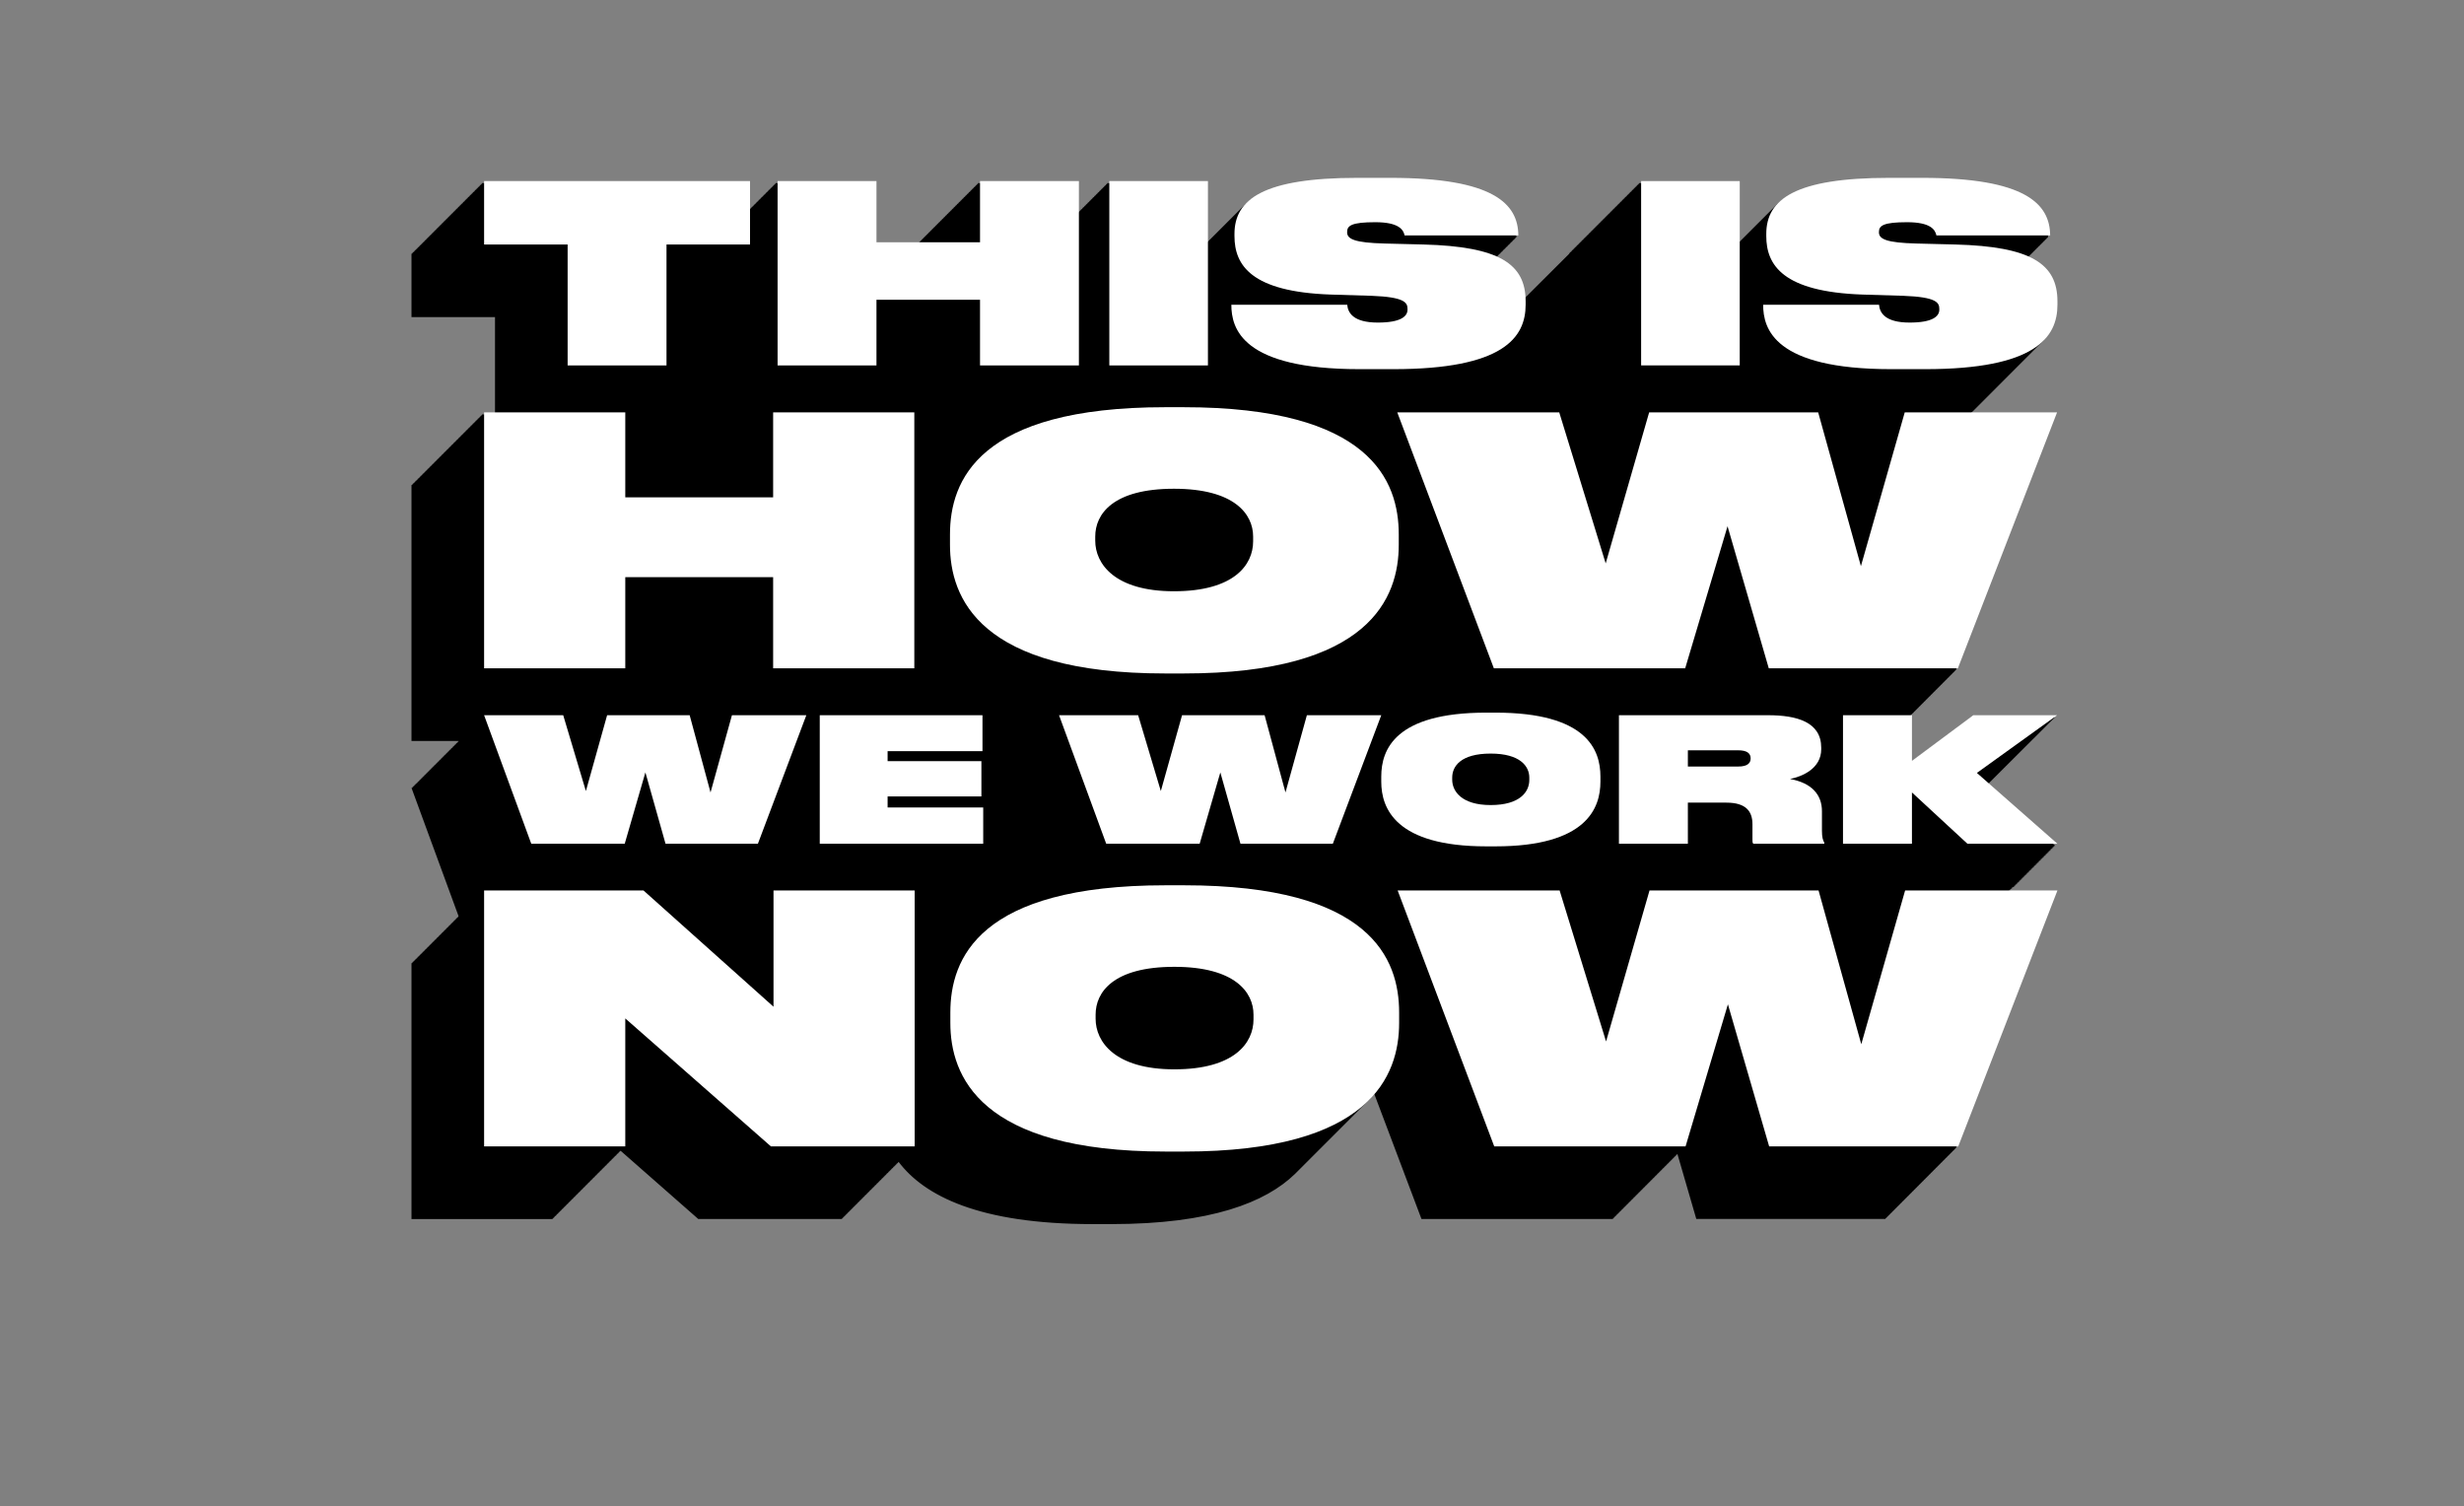
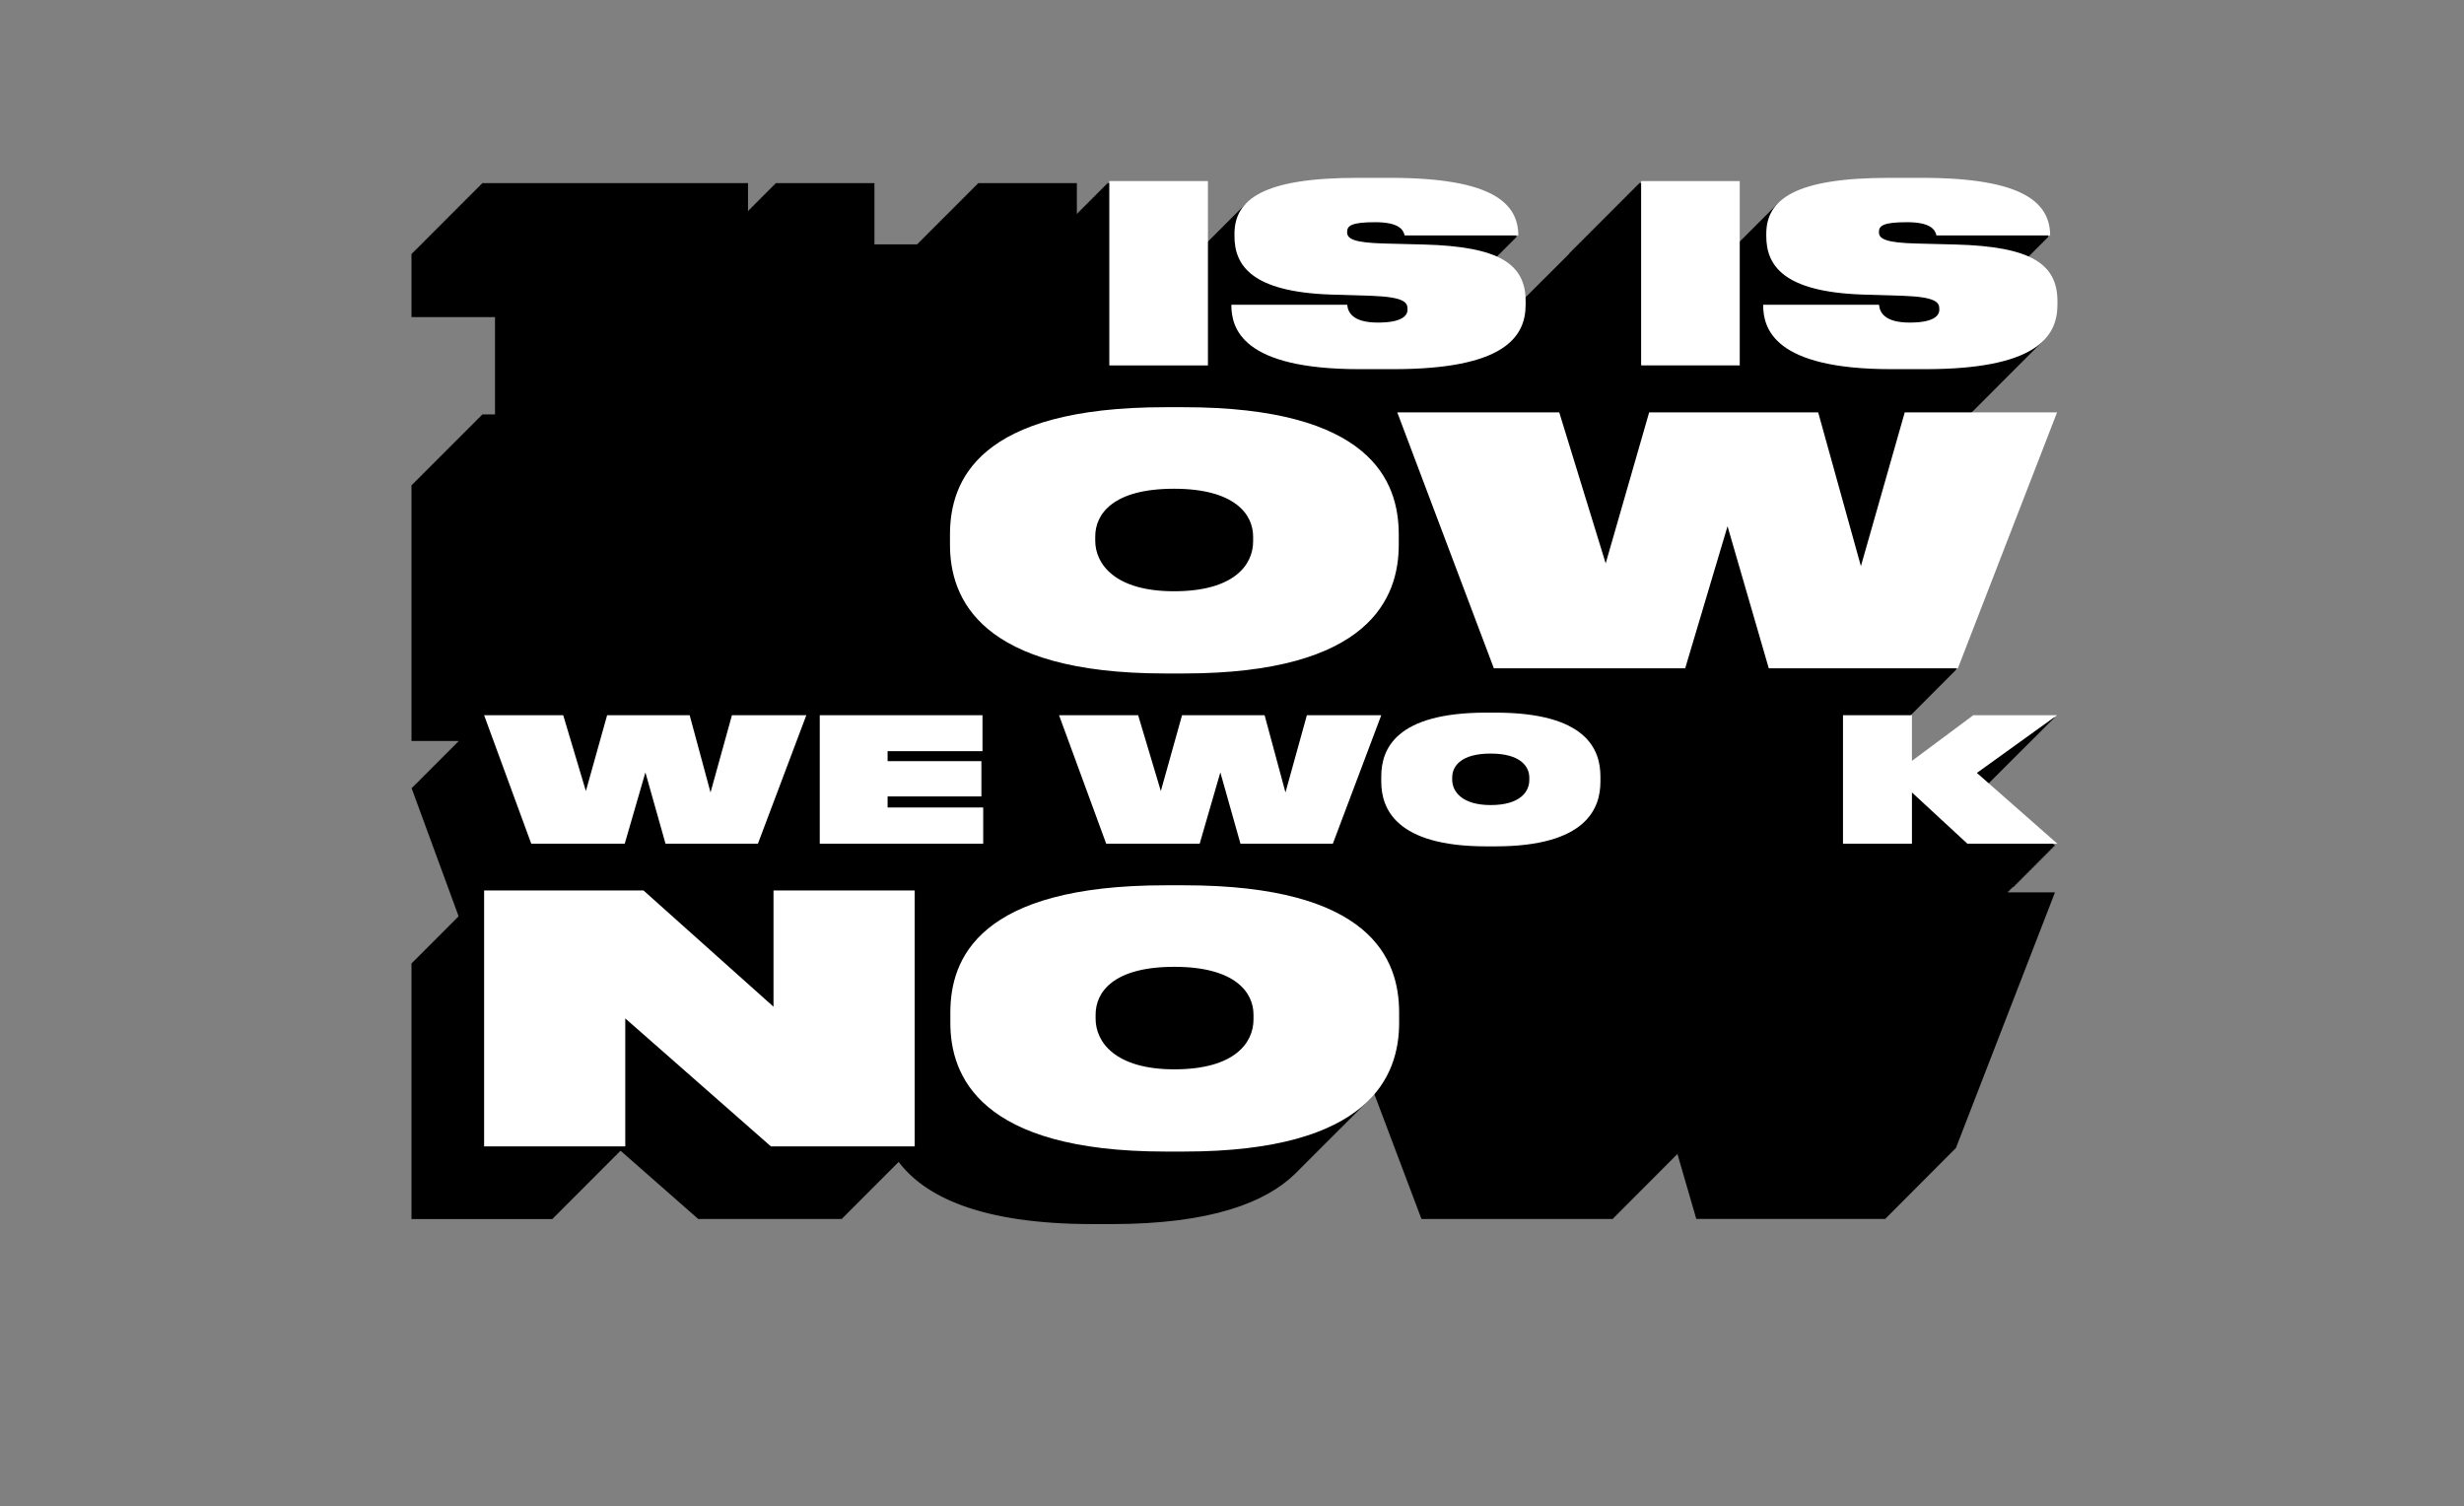
<svg xmlns="http://www.w3.org/2000/svg" version="1.1" id="Layer_1" x="0px" y="0px" viewBox="0 0 1000 611.4" style="enable-background:new 0 0 1000 611.4;">
  <rect x="0" y="0" width="1000" height="611.4" fill="#808080" stroke="none" />
  <style type="text/css">
	.st0{fill:#FFFFFF;}
</style>
  <path d="M800.62,166.958c0.093-0.094,0.194-0.187,0.283-0.282c0.093-0.096,0.196-0.19,0.286-0.287&#10; c0.092-0.095,0.194-0.186,0.282-0.282c0.093-0.095,0.195-0.188,0.283-0.283c0.093-0.095,0.195-0.188,0.284-0.284&#10; c0.092-0.094,0.194-0.187,0.283-0.282c0.094-0.096,0.196-0.19,0.286-0.287c0.092-0.094,0.193-0.186,0.282-0.281&#10; c0.093-0.095,0.194-0.188,0.283-0.284c0.093-0.095,0.194-0.188,0.284-0.283c0.092-0.095,0.194-0.187,0.283-0.282&#10; c0.093-0.096,0.196-0.19,0.286-0.287c0.092-0.094,0.193-0.186,0.282-0.281c0.092-0.095,0.194-0.188,0.283-0.284&#10; c0.092-0.095,0.194-0.188,0.284-0.284c0.092-0.095,0.194-0.187,0.282-0.283c0.093-0.096,0.196-0.19,0.287-0.287&#10; c0.092-0.095,0.193-0.186,0.282-0.281c0.092-0.095,0.194-0.188,0.283-0.284c0.092-0.095,0.194-0.188,0.284-0.284&#10; c0.092-0.095,0.193-0.187,0.282-0.282c0.094-0.096,0.196-0.19,0.287-0.287c0.092-0.095,0.193-0.187,0.282-0.282&#10; c0.092-0.095,0.194-0.188,0.283-0.284c0.092-0.095,0.194-0.188,0.283-0.284c0.093-0.095,0.195-0.188,0.283-0.283&#10; c0.093-0.094,0.194-0.187,0.283-0.282c0.093-0.096,0.196-0.19,0.286-0.287c0.091-0.094,0.193-0.186,0.282-0.281&#10; c0.093-0.095,0.195-0.188,0.284-0.284c0.092-0.095,0.195-0.188,0.283-0.284c0.092-0.095,0.194-0.187,0.283-0.282&#10; c0.094-0.096,0.195-0.19,0.286-0.287c0.092-0.094,0.193-0.186,0.282-0.281c0.092-0.095,0.193-0.188,0.283-0.284&#10; c0.093-0.095,0.194-0.188,0.283-0.284c0.092-0.095,0.193-0.187,0.283-0.283c0.093-0.096,0.195-0.19,0.286-0.287&#10; c0.092-0.095,0.193-0.186,0.281-0.281c0.092-0.095,0.195-0.188,0.283-0.284c0.093-0.095,0.195-0.188,0.283-0.283&#10; c0.093-0.095,0.194-0.187,0.283-0.283c0.093-0.096,0.196-0.19,0.286-0.287c0.092-0.094,0.194-0.186,0.282-0.282&#10; c0.093-0.095,0.194-0.188,0.283-0.284c0.093-0.095,0.194-0.188,0.284-0.283c0.092-0.095,0.194-0.188,0.283-0.284&#10; c0.092-0.094,0.194-0.187,0.283-0.282c0.093-0.096,0.196-0.19,0.286-0.287c0.092-0.094,0.193-0.186,0.282-0.281&#10; c0.093-0.095,0.194-0.188,0.283-0.284c0.093-0.095,0.194-0.188,0.284-0.283c0.092-0.095,0.194-0.187,0.283-0.282&#10; c0.093-0.096,0.196-0.19,0.286-0.287c0.092-0.094,0.193-0.186,0.282-0.281c0.092-0.095,0.194-0.188,0.284-0.284&#10; c0.092-0.095,0.193-0.188,0.283-0.284c0.092-0.095,0.194-0.187,0.282-0.283c0.093-0.096,0.196-0.19,0.287-0.287&#10; c0.092-0.094,0.193-0.186,0.282-0.281c0.092-0.095,0.194-0.188,0.283-0.284c0.092-0.095,0.194-0.188,0.284-0.284&#10; c0.092-0.095,0.193-0.187,0.282-0.282c0.093-0.096,0.196-0.19,0.287-0.287c0.092-0.095,0.192-0.186,0.281-0.282&#10; c0.093-0.095,0.195-0.188,0.284-0.284c0.092-0.095,0.194-0.188,0.283-0.284c0.093-0.094,0.194-0.187,0.283-0.282&#10; c0.093-0.096,0.196-0.19,0.286-0.287c0.092-0.094,0.193-0.186,0.282-0.282c0.093-0.095,0.194-0.188,0.284-0.283&#10; c0.092-0.095,0.194-0.188,0.283-0.284c0.093-0.095,0.194-0.188,0.283-0.284c0.092-0.095,0.194-0.187,0.283-0.282&#10; c0.093-0.096,0.195-0.19,0.286-0.287c0.092-0.094,0.193-0.186,0.282-0.281c0.093-0.095,0.194-0.188,0.284-0.283&#10; c0.093-0.095,0.194-0.188,0.284-0.284c0.091-0.095,0.193-0.187,0.283-0.283c0.093-0.096,0.195-0.19,0.286-0.287&#10; c0.092-0.095,0.193-0.186,0.281-0.282c0.093-0.095,0.194-0.188,0.283-0.283c0.093-0.095,0.194-0.188,0.284-0.284&#10; c0.092-0.095,0.193-0.187,0.283-0.282c0.094-0.096,0.196-0.19,0.286-0.287c0.092-0.095,0.194-0.186,0.282-0.282&#10; c0.092-0.095,0.195-0.187,0.283-0.283c0.093-0.095,0.195-0.188,0.283-0.284c0.092-0.094,0.194-0.187,0.283-0.282&#10; c0.094-0.096,0.196-0.19,0.286-0.287c0.092-0.094,0.193-0.186,0.282-0.281c0.093-0.095,0.194-0.188,0.283-0.284&#10; c0.093-0.095,0.194-0.187,0.284-0.283c0.092-0.095,0.193-0.188,0.283-0.284c0.092-0.095,0.194-0.187,0.283-0.282&#10; c0.092-0.096,0.196-0.19,0.286-0.287c0.092-0.094,0.193-0.186,0.282-0.281c0.092-0.095,0.194-0.188,0.283-0.284&#10; c0.092-0.095,0.194-0.187,0.284-0.283c4.143-4.268,5.473-9.295,5.473-14.384v-1.409c0-8.515-3.392-14.466-11.766-18.195&#10; c0-0.002,0-0.005,0-0.007h0.299c-0.001-0.095-0.014-0.188-0.016-0.283h0.3c-0.001-0.095-0.014-0.188-0.016-0.283h0.299&#10; c-0.001-0.096-0.014-0.188-0.016-0.284h0.3c-0.001-0.095-0.014-0.188-0.016-0.283h0.3c-0.001-0.096-0.014-0.188-0.016-0.284h0.299&#10; c0-0.096-0.014-0.188-0.016-0.284h0.3c0-0.095-0.014-0.188-0.015-0.283h0.299c0-0.096-0.014-0.188-0.016-0.283h0.3&#10; c0-0.096-0.014-0.189-0.016-0.284h0.3c0-0.096-0.014-0.188-0.016-0.283h0.3c0-0.096-0.014-0.188-0.016-0.284h0.3&#10; c0-0.096-0.014-0.188-0.016-0.284h0.299c0-0.096-0.014-0.188-0.016-0.283h0.3c0-0.096-0.014-0.189-0.016-0.284h0.299&#10; c0-0.096-0.014-0.188-0.016-0.283h0.3c-0.001-0.096-0.014-0.188-0.016-0.284h0.3c-0.001-0.096-0.014-0.188-0.016-0.284h0.3&#10; c-0.001-0.095-0.015-0.188-0.016-0.283h0.3c-0.001-0.096-0.014-0.188-0.016-0.284h0.3c-0.001-0.096-0.014-0.188-0.016-0.284h0.3&#10; c-0.001-0.095-0.015-0.188-0.017-0.284h0.301c-0.001-0.096-0.015-0.188-0.017-0.284h0.3c-0.001-0.095-0.014-0.188-0.016-0.283h0.3&#10; c-0.001-0.095-0.015-0.188-0.017-0.283h0.3c-0.001-0.096-0.015-0.188-0.017-0.284h0.301c-0.001-0.096-0.015-0.188-0.017-0.284h0.3&#10; c-0.001-0.095-0.015-0.188-0.017-0.284h0.301c-0.001-0.096-0.015-0.188-0.017-0.283h0.301c-0.001-0.096-0.015-0.188-0.017-0.284h0.3&#10; c-0.001-0.096-0.015-0.188-0.017-0.283h0.301c-0.082-12.802-9.991-23.375-51.952-23.375H765.84c-24.106,0-37.657,3.487-44.365,9.622&#10; c-0.104,0.091-0.182,0.191-0.283,0.283c-0.104,0.092-0.183,0.192-0.284,0.284c-0.104,0.091-0.182,0.191-0.283,0.283&#10; c-0.104,0.091-0.183,0.192-0.284,0.285c-0.104,0.09-0.182,0.191-0.283,0.283c-0.103,0.091-0.182,0.191-0.282,0.283&#10; c-0.104,0.091-0.183,0.192-0.285,0.284c-0.103,0.091-0.182,0.191-0.283,0.283c-0.104,0.091-0.182,0.191-0.284,0.284&#10; c-0.104,0.091-0.182,0.192-0.284,0.284c-0.103,0.09-0.182,0.191-0.282,0.282c-0.103,0.091-0.183,0.192-0.283,0.284&#10; c-0.104,0.091-0.183,0.191-0.283,0.284c-0.105,0.091-0.183,0.191-0.284,0.283c-0.104,0.091-0.183,0.192-0.284,0.284&#10; c-0.103,0.091-0.182,0.191-0.283,0.282c-0.104,0.091-0.183,0.192-0.284,0.284c-0.104,0.091-0.183,0.192-0.283,0.284&#10; c-0.104,0.091-0.183,0.192-0.284,0.284c-0.104,0.092-0.183,0.192-0.284,0.284c-0.104,0.091-0.182,0.191-0.283,0.283&#10; c-0.103,0.091-0.182,0.191-0.283,0.283c-0.105,0.092-0.183,0.192-0.284,0.285c-0.104,0.091-0.183,0.191-0.284,0.284&#10; c-0.104,0.091-0.183,0.192-0.284,0.284c-0.103,0.09-0.182,0.191-0.283,0.283c-0.104,0.091-0.183,0.191-0.283,0.283&#10; c-0.104,0.091-0.183,0.192-0.284,0.285c-0.104,0.091-0.182,0.191-0.284,0.284c-0.103,0.091-0.182,0.191-0.283,0.283&#10; c-0.103,0.091-0.183,0.192-0.284,0.284c-0.103,0.09-0.182,0.19-0.282,0.282c-0.104,0.091-0.183,0.192-0.284,0.284&#10; c-0.104,0.091-0.182,0.191-0.284,0.284c-0.103,0.091-0.182,0.191-0.283,0.284c-0.104,0.091-0.182,0.192-0.283,0.284&#10; c-0.104,0.091-0.182,0.191-0.282,0.282c-0.105,0.091-0.183,0.192-0.284,0.284c-0.105,0.091-0.183,0.192-0.284,0.284&#10; c-0.104,0.091-0.183,0.192-0.283,0.284c-0.104,0.092-0.183,0.192-0.285,0.284c-0.103,0.091-0.182,0.191-0.283,0.283&#10; c-0.103,0.091-0.182,0.191-0.283,0.283c-0.104,0.092-0.183,0.192-0.284,0.284c-0.104,0.091-0.183,0.191-0.283,0.284&#10; c-0.105,0.091-0.183,0.192-0.284,0.284c-0.104,0.09-0.182,0.191-0.283,0.283c-0.104,0.091-0.182,0.191-0.283,0.283&#10; c-0.103,0.091-0.183,0.192-0.284,0.284c-0.103,0.091-0.182,0.191-0.283,0.283c-0.104,0.091-0.182,0.192-0.284,0.284&#10; c-0.104,0.09-0.182,0.191-0.282,0.283c-0.104,0.09-0.183,0.191-0.284,0.283c-0.103,0.091-0.183,0.192-0.283,0.284&#10; c-0.104,0.091-0.183,0.192-0.284,0.284c-0.104,0.091-0.183,0.191-0.283,0.283c-0.104,0.091-0.183,0.192-0.284,0.284&#10; c-0.03,0.026-0.054,0.055-0.084,0.082V74.322h-40.023v0.284h-0.283v0.283h-0.284v0.284h-0.283v0.284h-0.283v0.283h-0.284v0.284&#10; h-0.283v0.283h-0.283v0.284h-0.284v0.283h-0.283v0.284h-0.283v0.283h-0.284v0.284h-0.284v0.283h-0.283v0.283h-0.283v0.284h-0.284&#10; v0.284h-0.283v0.283h-0.284v0.284h-0.283v0.283h-0.283v0.284h-0.284v0.284h-0.283v0.283h-0.283v0.284h-0.284v0.283h-0.284v0.284&#10; h-0.283v0.284h-0.283v0.283h-0.284v0.284h-0.283v0.283h-0.283v0.283h-0.284v0.284h-0.283v0.284h-0.283v0.283h-0.284v0.284h-0.284&#10; v0.283h-0.283v0.283h-0.283v0.284h-0.284v0.284h-0.283v0.283h-0.283v0.284h-0.284v0.283h-0.283v0.284h-0.283v0.284h-0.283v0.283&#10; h-0.283v0.284h-0.284v0.283h-0.283v0.284h-0.284v0.284h-0.283v0.283h-0.284v0.283h-0.283v0.284h-0.283v0.283h-0.284v0.284h-0.283&#10; v0.284h-0.283v0.283h-0.284v0.283h-0.283v0.284h-0.284v0.283h-0.283v0.284h-0.284v0.284h-0.283v0.283h-0.284v0.284h-0.283v0.283&#10; h-0.283v0.284h-0.284v0.284h-0.283v0.283h-0.283v0.284h-0.284v0.283h-0.283v0.284h-0.284v0.284h-0.283v0.283h-0.284v0.283h-0.283&#10; v0.284h-0.283v0.283h-0.284v0.284h-0.283v0.284h-0.283v0.283h-0.284v0.283h-0.283v0.284h-0.284v0.283h-0.283v0.284h-0.284v0.284&#10; h-0.283v0.283h-0.283v0.284h-0.283v0.283h-0.283v0.284h-0.284v0.284h-0.283v0.283h-0.283v0.284h-0.284v0.283h-0.283v0.284h-0.284&#10; v0.283h-0.283v0.284h-0.284v0.283h-0.283v0.284h-0.283v0.283h-0.284v0.283h-0.283v0.284h-0.283v0.284h-0.284v0.283h-0.282v0.284&#10; l-18.567,18.517c-0.417-7.654-3.89-13.086-11.721-16.574c0-0.002-0.001-0.005-0.001-0.007h0.301&#10; c-0.001-0.095-0.015-0.188-0.017-0.283h0.301c-0.001-0.095-0.015-0.188-0.017-0.283h0.3c-0.001-0.096-0.015-0.188-0.017-0.284h0.301&#10; c-0.001-0.095-0.015-0.188-0.017-0.283h0.3c-0.001-0.096-0.015-0.188-0.017-0.284h0.301c-0.001-0.096-0.015-0.188-0.017-0.284h0.299&#10; c-0.001-0.095-0.014-0.188-0.016-0.283h0.3c-0.001-0.096-0.014-0.188-0.016-0.283h0.3c-0.001-0.096-0.014-0.189-0.016-0.284h0.3&#10; c-0.001-0.096-0.015-0.188-0.016-0.283h0.3c-0.001-0.096-0.014-0.188-0.016-0.284h0.3c-0.001-0.096-0.014-0.188-0.016-0.284h0.3&#10; c-0.001-0.096-0.014-0.188-0.016-0.283h0.3c-0.001-0.096-0.014-0.189-0.016-0.284h0.299c-0.001-0.096-0.014-0.188-0.016-0.283h0.3&#10; c-0.001-0.096-0.014-0.188-0.016-0.284h0.299c-0.001-0.096-0.014-0.188-0.016-0.284h0.3c-0.001-0.095-0.014-0.188-0.016-0.283h0.3&#10; c-0.001-0.096-0.014-0.188-0.016-0.284h0.3c-0.001-0.096-0.015-0.188-0.016-0.284h0.3c-0.001-0.095-0.014-0.188-0.016-0.284h0.3&#10; c-0.001-0.096-0.014-0.188-0.016-0.284h0.299c0-0.095-0.014-0.188-0.015-0.283h0.299c0-0.095-0.014-0.188-0.016-0.283h0.3&#10; c0-0.096-0.014-0.188-0.016-0.284h0.3c0-0.096-0.014-0.188-0.016-0.284h0.299c0-0.095-0.014-0.188-0.016-0.284h0.3&#10; c0-0.096-0.014-0.188-0.016-0.283h0.299c0-0.096-0.014-0.188-0.016-0.284h0.3c0-0.096-0.014-0.188-0.016-0.283h0.3&#10; c-0.081-12.802-9.99-23.375-51.951-23.375H550.01c-24.106,0-37.658,3.487-44.365,9.622c-0.103,0.091-0.182,0.191-0.283,0.283&#10; c-0.104,0.092-0.183,0.192-0.283,0.284c-0.105,0.091-0.183,0.192-0.285,0.284c-0.103,0.09-0.182,0.191-0.283,0.283&#10; c-0.104,0.091-0.183,0.191-0.284,0.283c-0.103,0.091-0.182,0.191-0.283,0.283c-0.105,0.091-0.183,0.192-0.285,0.284&#10; c-0.104,0.091-0.183,0.192-0.284,0.284c-0.103,0.09-0.182,0.191-0.283,0.283c-0.104,0.091-0.183,0.191-0.284,0.283&#10; c-0.103,0.09-0.182,0.191-0.283,0.283c-0.105,0.091-0.183,0.192-0.284,0.284c-0.104,0.091-0.183,0.191-0.284,0.284&#10; c-0.103,0.091-0.183,0.192-0.283,0.284c-0.104,0.091-0.182,0.191-0.284,0.283c-0.103,0.09-0.182,0.19-0.283,0.283&#10; c-0.104,0.091-0.183,0.192-0.285,0.284c-0.103,0.091-0.182,0.192-0.283,0.284c-0.104,0.092-0.182,0.192-0.283,0.284&#10; c-0.104,0.091-0.183,0.191-0.283,0.283c-0.104,0.091-0.183,0.192-0.283,0.284c-0.104,0.091-0.183,0.191-0.283,0.283&#10; c-0.104,0.092-0.183,0.192-0.284,0.285c-0.104,0.091-0.183,0.192-0.284,0.284c-0.104,0.09-0.182,0.191-0.283,0.283&#10; c-0.104,0.091-0.182,0.191-0.283,0.284c-0.104,0.091-0.182,0.191-0.283,0.283c-0.104,0.091-0.183,0.192-0.284,0.285&#10; c-0.105,0.091-0.183,0.192-0.284,0.284c-0.104,0.09-0.182,0.191-0.283,0.283c-0.104,0.091-0.182,0.191-0.283,0.284&#10; c-0.104,0.09-0.183,0.191-0.283,0.283c-0.104,0.091-0.183,0.192-0.284,0.284c-0.104,0.091-0.182,0.191-0.283,0.284&#10; c-0.105,0.091-0.183,0.192-0.284,0.284c-0.104,0.091-0.182,0.191-0.282,0.283c-0.104,0.09-0.183,0.191-0.284,0.283&#10; c-0.103,0.091-0.183,0.192-0.283,0.284c-0.104,0.091-0.183,0.192-0.284,0.284c-0.104,0.092-0.183,0.192-0.284,0.284&#10; c-0.104,0.091-0.182,0.191-0.283,0.283c-0.104,0.091-0.183,0.192-0.283,0.283c-0.104,0.091-0.182,0.191-0.283,0.283&#10; c-0.104,0.092-0.183,0.192-0.284,0.284c-0.104,0.091-0.183,0.192-0.284,0.284c-0.103,0.09-0.182,0.191-0.283,0.283&#10; c-0.104,0.091-0.183,0.191-0.284,0.283c-0.103,0.091-0.182,0.191-0.283,0.283c-0.105,0.091-0.183,0.192-0.285,0.284&#10; c-0.104,0.091-0.183,0.192-0.284,0.284c-0.103,0.09-0.182,0.191-0.283,0.283c-0.103,0.091-0.182,0.191-0.283,0.283&#10; c-0.104,0.09-0.182,0.191-0.283,0.283c-0.104,0.091-0.183,0.192-0.284,0.284c-0.103,0.091-0.183,0.192-0.283,0.284&#10; c-0.104,0.091-0.182,0.191-0.283,0.283c-0.104,0.091-0.183,0.192-0.284,0.284c-0.03,0.027-0.055,0.056-0.086,0.083V74.322h-40.023&#10; v0.284h-0.283v0.283h-0.284v0.284h-0.283v0.284h-0.283v0.283h-0.284v0.284h-0.284v0.283h-0.283v0.284h-0.283v0.283h-0.284v0.284&#10; h-0.283v0.283h-0.283v0.284h-0.283v0.283h-0.283v0.283h-0.284v0.284h-0.283v0.284h-0.283v0.283h-0.284v0.284h-0.284v0.283h-0.283&#10; v0.284h-0.283v0.284h-0.284v0.283h-0.283v0.284h-0.283v0.283h-0.284v0.284h-0.283v0.284h-0.283v0.283h-0.283v0.284h-0.283v0.283&#10; h-0.284v0.283h-0.284v0.284h-0.283v0.284h-0.283v0.283h-0.284v0.284h-0.283v0.283h-0.283v0.283h-0.284v0.284h-0.283v0.284h-0.283&#10; v0.283h-0.284v0.284h-0.283v0.283h-0.284v0.284h-0.283v0.284h-0.284v0.283h-0.153V74.322h-40.129v0.284h-0.283v0.283h-0.283v0.284&#10; h-0.284v0.284h-0.283v0.283h-0.283v0.284H395.2v0.283h-0.283v0.284h-0.284v0.283h-0.283v0.284h-0.284v0.283h-0.283v0.284H393.5&#10; v0.283h-0.283v0.283h-0.283v0.284h-0.284v0.284h-0.283v0.283h-0.283v0.284h-0.284v0.283h-0.283v0.284h-0.284v0.284h-0.283v0.283&#10; h-0.284v0.284h-0.283v0.283h-0.283v0.284h-0.284v0.284h-0.283v0.283h-0.284v0.284h-0.283v0.283h-0.283v0.283h-0.284v0.284h-0.283&#10; v0.284h-0.284v0.283h-0.283v0.284h-0.284v0.283h-0.283v0.283h-0.283v0.284h-0.284v0.284h-0.283v0.283h-0.283v0.284h-0.284v0.283&#10; h-0.283v0.284h-0.283v0.284h-0.284v0.283h-0.284v0.284h-0.283v0.283h-0.283v0.284h-0.284v0.284h-0.283v0.283h-0.283v0.283h-0.284&#10; v0.284h-0.283v0.283h-0.283v0.284h-0.283v0.284h-0.283v0.283h-0.284v0.283h-0.284v0.284h-0.283v0.283h-0.283v0.284h-0.284v0.284&#10; h-0.283v0.283h-0.283v0.284h-0.284v0.283h-0.283v0.284h-0.283v0.284h-0.284v0.283h-0.283v0.284h-0.284v0.283h-0.283v0.284h-0.283&#10; v0.284h-0.283v0.283h-0.284v0.283h-0.283v0.284h-0.283v0.283h-0.284v0.284h-0.283v0.284h-0.283v0.283h-0.284v0.283h-0.283v0.284&#10; h-0.284v0.283h-0.283v0.284h-0.284v0.284h-0.283v0.283h-0.283v0.284h-0.284v0.283h-0.283v0.284h-0.283v0.284h-0.284v0.174h-17.362&#10; V74.322h-40.128v0.284h-0.284v0.283h-0.283v0.284h-0.283v0.284h-0.284v0.283h-0.283v0.284h-0.283v0.283h-0.284v0.284h-0.283v0.283&#10; h-0.284v0.284h-0.283v0.283h-0.284v0.284h-0.283v0.283h-0.284v0.283h-0.283v0.284h-0.283v0.284h-0.284v0.283h-0.283v0.284h-0.283&#10; v0.283h-0.284v0.284h-0.283v0.284h-0.284v0.283h-0.283v0.284h-0.284v0.283h-0.283v0.284h-0.283v0.284h-0.284v0.283h-0.283v0.284&#10; h-0.283v0.283h-0.283v0.283h-0.283v0.284h-0.284v0.284h-0.283v0.283h-0.284v0.284h-0.283v0.283h-0.284v0.283h-0.283v0.284h-0.283&#10; v0.284h-0.284v0.283h-0.283v0.284h-0.129V74.322H195.634v0.284h-0.283v0.283h-0.283v0.284h-0.283v0.284h-0.284v0.283h-0.283v0.284&#10; h-0.283v0.283h-0.284v0.284h-0.283v0.283h-0.284v0.284H192.8v0.283h-0.284v0.284h-0.283v0.283h-0.283v0.283h-0.284v0.284h-0.283&#10; v0.284h-0.283v0.283h-0.283v0.284h-0.283v0.283h-0.284v0.284h-0.283v0.284h-0.283v0.283h-0.284v0.284h-0.284v0.283h-0.283v0.284&#10; h-0.283v0.284h-0.284v0.283h-0.283v0.284h-0.283v0.283h-0.284v0.283h-0.283v0.284h-0.283v0.284h-0.284v0.283h-0.284v0.284h-0.283&#10; v0.283h-0.283v0.283h-0.284v0.284h-0.283v0.284h-0.283v0.283h-0.284v0.284h-0.283v0.283h-0.283v0.284h-0.284v0.284h-0.283v0.283&#10; h-0.284v0.284h-0.284v0.283h-0.283v0.284h-0.283v0.284h-0.284v0.283h-0.283v0.283h-0.283v0.284h-0.284v0.283h-0.283v0.284h-0.283&#10; v0.284h-0.284v0.283h-0.283v0.283h-0.284v0.284h-0.283v0.283h-0.284v0.284h-0.283v0.284h-0.284v0.283h-0.283v0.284h-0.283v0.283&#10; h-0.284v0.284h-0.283v0.284h-0.283v0.283h-0.284v0.284h-0.283v0.283h-0.284v0.284h-0.283v0.284h-0.284v0.283h-0.283v0.283h-0.283&#10; v0.284h-0.284v0.283h-0.283v0.284h-0.283v0.284h-0.284v0.283h-0.283v0.283h-0.284v0.284h-0.283v0.283h-0.284v0.284h-0.283v0.284&#10; h-0.283v0.283h-0.284v0.284h-0.283v0.283h-0.283v0.284h-0.283v0.284h-0.283v0.283h-0.284v0.284h-0.283v0.283h-0.284v0.284h-0.283&#10; v0.283h-0.284v0.284h-0.283v0.283h-0.283v0.284H168.7v0.283h-0.283v0.283h-0.283v0.284h-0.284v0.284h-0.283v0.283h-0.284v0.284H167&#10; v25.746h33.897v39.491h-5.262v0.284h-0.283v0.283h-0.283v0.283h-0.283v0.284h-0.284v0.284h-0.283v0.283h-0.283v0.284h-0.284v0.283&#10; h-0.283v0.284h-0.284v0.284H192.8v0.283h-0.284v0.284h-0.283v0.283h-0.283v0.284h-0.284v0.284h-0.283v0.283h-0.283v0.284h-0.283&#10; v0.283h-0.283v0.283h-0.284v0.284h-0.283v0.284h-0.283v0.283h-0.284v0.284h-0.284v0.283h-0.283v0.283h-0.283v0.284h-0.284v0.284&#10; h-0.283v0.283h-0.283v0.284h-0.284v0.283h-0.283v0.284h-0.283v0.284h-0.284v0.283h-0.284v0.284h-0.283v0.283h-0.283v0.284h-0.284&#10; v0.284h-0.283v0.283h-0.283v0.283h-0.284v0.284h-0.283v0.283h-0.283v0.284h-0.284v0.284h-0.283v0.283h-0.284v0.283h-0.284v0.284&#10; h-0.283v0.283h-0.283v0.284h-0.284v0.284h-0.283v0.283h-0.283v0.284h-0.284v0.283h-0.283v0.284h-0.283v0.284h-0.284v0.283h-0.283&#10; v0.284h-0.284v0.283h-0.283v0.284h-0.284v0.284h-0.283v0.283h-0.284v0.283h-0.283v0.284h-0.283v0.283h-0.284v0.284h-0.283v0.284&#10; h-0.283v0.283h-0.284v0.283h-0.283v0.284h-0.284v0.283h-0.283v0.284h-0.284v0.284h-0.283v0.283h-0.283v0.284h-0.284v0.283h-0.283&#10; v0.284h-0.283v0.284h-0.284v0.283h-0.283v0.284h-0.284v0.283h-0.283v0.284h-0.284v0.283h-0.283v0.284h-0.283v0.283h-0.284v0.284&#10; h-0.283v0.283h-0.283v0.283h-0.283v0.284h-0.283v0.284h-0.284v0.283h-0.283v0.284h-0.284v0.283h-0.283v0.284h-0.284v0.284h-0.283&#10; v0.283h-0.283v0.284H168.7v0.284h-0.283v0.284h-0.283v0.284h-0.284v0.283h-0.283v0.284h-0.284v0.284H167v103.872h19.369l0.014,0.04&#10; h-0.388l0.104,0.283h-0.388l0.104,0.284h-0.388l0.105,0.283h-0.388l0.104,0.284h-0.388l0.104,0.284h-0.388l0.105,0.283h-0.388&#10; l0.104,0.284h-0.388l0.104,0.283h-0.388l0.104,0.284h-0.387l0.103,0.284h-0.387l0.103,0.283h-0.387l0.104,0.284h-0.387l0.104,0.283&#10; h-0.387l0.103,0.284h-0.387l0.104,0.283h-0.387l0.104,0.284h-0.388l0.104,0.283h-0.388l0.105,0.284h-0.388l0.104,0.283h-0.388&#10; l0.104,0.283h-0.388l0.104,0.284h-0.388l0.104,0.284h-0.388l0.104,0.283h-0.388l0.104,0.284h-0.388l0.105,0.283h-0.387l0.103,0.284&#10; h-0.387l0.104,0.284h-0.387l0.104,0.283h-0.387l0.103,0.284h-0.387l0.104,0.283h-0.387l0.104,0.284h-0.387l0.103,0.284h-0.387&#10; l0.103,0.283h-0.387l0.103,0.284h-0.387l0.104,0.284h-0.387l0.103,0.283h-0.387l0.104,0.284h-0.387l0.104,0.284h-0.387l0.103,0.283&#10; h-0.387l0.104,0.284h-0.387l0.104,0.283h-0.387l0.104,0.283h-0.388l0.105,0.284h-0.388l0.104,0.284h-0.388l0.104,0.283h-0.388&#10; l0.104,0.284h-0.388l0.105,0.284h-0.388l0.104,0.284h-0.388l0.104,0.284h-0.388l0.105,0.283h-0.388l0.104,0.284h-0.387l0.104,0.284&#10; h-0.387l0.104,0.284h-0.387l0.103,0.284h-0.387l0.104,0.283h-0.387l0.103,0.284h-0.387l0.104,0.283h-0.388l0.104,0.284h-0.388&#10; l0.105,0.284h-0.388l0.104,0.284h-0.388l0.104,0.283H168.7l0.105,0.283h-0.388l0.104,0.284h-0.388l0.104,0.284h-0.388l0.105,0.284&#10; h-0.388l0.104,0.284h-0.388l0.105,0.283H167l19.125,52.12h-0.13v0.284h-0.283v0.283h-0.284v0.284h-0.283v0.284h-0.283v0.283h-0.284&#10; v0.284h-0.283v0.284h-0.283v0.283h-0.284v0.284h-0.283v0.284h-0.284v0.284h-0.284v0.284h-0.283v0.283h-0.283v0.284h-0.284v0.284&#10; h-0.283v0.284h-0.283v0.284h-0.284v0.283h-0.283v0.284h-0.283v0.284h-0.284v0.283h-0.283v0.284h-0.284v0.284h-0.283v0.283h-0.284&#10; v0.284h-0.283v0.283h-0.284v0.284h-0.283v0.284h-0.283v0.284h-0.284v0.283h-0.283v0.284h-0.283v0.284h-0.284v0.283h-0.283v0.284&#10; h-0.284v0.283h-0.283v0.284h-0.284v0.284h-0.283v0.283h-0.283v0.284h-0.284v0.283h-0.283v0.284h-0.283v0.283h-0.284v0.284h-0.283&#10; v0.283h-0.284v0.284h-0.283v0.283h-0.284v0.283h-0.283v0.284h-0.283v0.284h-0.284v0.283h-0.283v0.284h-0.283v0.283h-0.283v0.284&#10; h-0.283v0.284h-0.284v0.283h-0.283v0.284h-0.284v0.283h-0.283v0.284h-0.284v0.284h-0.283v0.283h-0.283v0.284H168.7v0.283h-0.283&#10; v0.283h-0.283v0.284h-0.284v0.284h-0.283v0.283h-0.284v0.284H167v103.873h57.292v-0.283h0.284v-0.284h0.283v-0.283h0.283v-0.284&#10; h0.284v-0.284h0.283v-0.283h0.283v-0.284h0.284v-0.283h0.283v-0.284h0.283v-0.283h0.283v-0.284h0.284v-0.284h0.283v-0.283h0.284&#10; v-0.284h0.283v-0.283h0.283v-0.284h0.284v-0.284h0.283v-0.283h0.283v-0.284h0.284v-0.283h0.283v-0.284h0.284v-0.284h0.283v-0.283&#10; h0.284v-0.284h0.283v-0.283h0.283v-0.284h0.284v-0.284h0.283v-0.283h0.283v-0.284h0.284v-0.283h0.283v-0.284h0.284v-0.284h0.283&#10; v-0.283h0.284v-0.283h0.283v-0.283h0.283v-0.284h0.283v-0.283h0.283v-0.284h0.284v-0.284h0.283v-0.283h0.283v-0.284h0.284v-0.283&#10; h0.283v-0.284h0.284v-0.284h0.283v-0.283h0.284v-0.284h0.283v-0.284h0.283v-0.284h0.284v-0.284h0.283v-0.283h0.283v-0.284h0.283&#10; v-0.283h0.283v-0.284h0.284v-0.283h0.283v-0.284h0.284v-0.284h0.283v-0.283h0.284v-0.284h0.283v-0.284h0.283v-0.284h0.284v-0.284&#10; h0.283v-0.283h0.283v-0.284h0.284v-0.284h0.283v-0.284h0.284v-0.284h0.283v-0.283h0.284v-0.284h0.283v-0.284h0.283v-0.284h0.284&#10; v-0.284h0.283v-0.283h0.283v-0.284h0.284v-0.284h0.283v-0.283h0.283v-0.283h0.284v-0.284h0.283v-0.284h0.283v-0.283h0.284v-0.284&#10; h0.283v-0.284h0.283v-0.284h0.284v-0.284h0.283v-0.283h0.283v-0.284h0.284v-0.284h0.283v-0.283h0.283v-0.284h0.284v-0.283h0.284&#10; v-0.284h0.283v-0.283h0.283v-0.284h0.283v-0.284h0.283v-0.284h0.284v-0.284h0.283v-0.283h0.283v-0.284h0.284v-0.268l31.602,27.77&#10; h58.349v-0.283h0.283v-0.284h0.284v-0.283h0.283v-0.284h0.284v-0.284h0.283v-0.283h0.284v-0.284h0.283v-0.283h0.283v-0.284h0.284&#10; v-0.283h0.283v-0.284h0.283v-0.284h0.284v-0.283h0.283v-0.284h0.284v-0.283h0.283v-0.284h0.284v-0.284h0.283v-0.283h0.283v-0.284&#10; h0.284v-0.283h0.283v-0.284h0.283v-0.284h0.283v-0.283h0.283v-0.284h0.284v-0.283h0.283v-0.284h0.284v-0.284h0.283v-0.283h0.284&#10; v-0.284h0.283v-0.283h0.283v-0.284h0.284v-0.284h0.283v-0.283h0.283v-0.283h0.284v-0.283h0.283v-0.284h0.283v-0.283h0.283v-0.284&#10; h0.284v-0.284h0.283v-0.283h0.284v-0.284h0.283v-0.283h0.283v-0.284h0.284v-0.284h0.283v-0.283h0.283v-0.284h0.284v-0.284h0.283&#10; v-0.284h0.284v-0.284h0.283v-0.283h0.284v-0.284h0.283v-0.283h0.283v-0.284h0.284v-0.283h0.283v-0.284h0.283v-0.284h0.284v-0.283&#10; h0.283v-0.284h0.283v-0.284h0.284v-0.284h0.284v-0.284h0.283v-0.283h0.283v-0.284h0.283v-0.284h0.283v-0.284h0.284v-0.284h0.283&#10; v-0.283h0.283v-0.284h0.284v-0.284h0.283v-0.284h0.283v-0.284h0.284v-0.283h0.284v-0.284h0.283v-0.284h0.283v-0.283h0.284v-0.283&#10; h0.283v-0.284h0.283v-0.284h0.283v-0.283h0.283v-0.284h0.284v-0.284h0.283v-0.211c10.428,13.795,32.752,25.27,78.809,25.27h7.54&#10; c40.496,0,62.638-8.835,74.483-20.321c0.098-0.093,0.188-0.19,0.286-0.285c0.098-0.093,0.185-0.188,0.282-0.282&#10; c0.099-0.093,0.187-0.19,0.284-0.283c0.098-0.093,0.185-0.189,0.282-0.282c0.099-0.093,0.188-0.19,0.286-0.285&#10; c0.099-0.093,0.187-0.19,0.285-0.285c0.097-0.092,0.185-0.188,0.282-0.282c0.099-0.093,0.187-0.189,0.284-0.284&#10; c0.098-0.093,0.187-0.189,0.283-0.284c0.097-0.092,0.185-0.189,0.282-0.282c0.098-0.094,0.188-0.191,0.286-0.286&#10; c0.098-0.093,0.186-0.189,0.283-0.283c0.098-0.093,0.186-0.189,0.284-0.284c0.098-0.093,0.186-0.189,0.282-0.283&#10; c0.098-0.093,0.186-0.189,0.282-0.282c0.099-0.095,0.189-0.192,0.287-0.287c0.098-0.093,0.186-0.188,0.282-0.282&#10; c0.099-0.094,0.187-0.19,0.283-0.283c0.099-0.094,0.187-0.19,0.283-0.284c0.098-0.093,0.186-0.188,0.282-0.282&#10; c0.098-0.094,0.188-0.191,0.285-0.285c0.099-0.094,0.188-0.191,0.285-0.285c0.098-0.093,0.185-0.189,0.282-0.282&#10; c0.098-0.094,0.187-0.189,0.283-0.284c0.098-0.092,0.186-0.189,0.282-0.282c0.099-0.094,0.188-0.19,0.285-0.284&#10; c0.098-0.094,0.188-0.191,0.284-0.285c0.098-0.093,0.186-0.189,0.283-0.283c0.098-0.094,0.186-0.189,0.283-0.284&#10; c0.098-0.093,0.186-0.189,0.283-0.283c0.099-0.094,0.186-0.189,0.283-0.283c0.099-0.094,0.188-0.191,0.286-0.286&#10; c0.098-0.093,0.186-0.189,0.282-0.282c0.098-0.094,0.187-0.19,0.283-0.284c0.098-0.094,0.187-0.19,0.284-0.283&#10; c0.098-0.094,0.186-0.189,0.282-0.282c0.099-0.095,0.188-0.192,0.287-0.287c0.098-0.093,0.185-0.189,0.282-0.282&#10; c0.098-0.093,0.187-0.19,0.284-0.284c0.098-0.093,0.186-0.189,0.283-0.283c0.098-0.094,0.186-0.189,0.282-0.282&#10; c0.099-0.094,0.187-0.19,0.285-0.285c0.099-0.093,0.187-0.19,0.285-0.285c0.098-0.093,0.185-0.188,0.282-0.282&#10; c0.099-0.093,0.187-0.19,0.284-0.283c0.098-0.093,0.185-0.188,0.282-0.282c0.098-0.093,0.187-0.19,0.285-0.285&#10; c0.098-0.093,0.188-0.19,0.286-0.285c0.097-0.092,0.185-0.188,0.282-0.282c0.098-0.093,0.186-0.189,0.283-0.283&#10; c0.098-0.093,0.185-0.189,0.282-0.282c0.099-0.093,0.187-0.19,0.285-0.284c0.098-0.094,0.186-0.191,0.284-0.285&#10; c0.098-0.093,0.186-0.189,0.282-0.283c0.098-0.093,0.186-0.189,0.284-0.283c0.098-0.093,0.186-0.189,0.283-0.283&#10; c0.098-0.093,0.186-0.189,0.283-0.283c0.098-0.094,0.189-0.191,0.286-0.286c0.098-0.093,0.186-0.189,0.282-0.282&#10; c0.098-0.094,0.187-0.19,0.284-0.283c0.098-0.094,0.187-0.189,0.284-0.284c0.098-0.092,0.186-0.188,0.282-0.282&#10; c0.099-0.094,0.189-0.192,0.287-0.287c0.098-0.093,0.185-0.189,0.282-0.282c0.098-0.093,0.186-0.189,0.283-0.283&#10; c0.099-0.094,0.187-0.189,0.283-0.284c0.098-0.092,0.186-0.188,0.282-0.282c0.099-0.094,0.188-0.19,0.285-0.285&#10; c0.099-0.094,0.188-0.191,0.284-0.285c0.099-0.093,0.186-0.189,0.283-0.283c0.098-0.094,0.186-0.189,0.283-0.284&#10; c0.098-0.092,0.185-0.188,0.281-0.281c0.099-0.094,0.189-0.191,0.286-0.285c0.099-0.094,0.188-0.191,0.285-0.285&#10; c0.098-0.093,0.186-0.188,0.282-0.282c0.098-0.094,0.187-0.19,0.284-0.284c0.098-0.094,0.186-0.19,0.283-0.283&#10; c0.098-0.094,0.186-0.189,0.282-0.282c0.1-0.095,0.188-0.192,0.287-0.287c0.098-0.093,0.185-0.188,0.282-0.282&#10; c0.099-0.093,0.187-0.19,0.283-0.284c0.099-0.093,0.187-0.189,0.284-0.283c0.098-0.094,0.186-0.189,0.282-0.282&#10; c0.099-0.095,0.188-0.192,0.287-0.287c0.098-0.093,0.185-0.189,0.282-0.282c0.098-0.093,0.187-0.19,0.284-0.284&#10; c0.098-0.093,0.186-0.189,0.283-0.283c0.098-0.093,0.185-0.189,0.282-0.282c0.099-0.093,0.187-0.19,0.285-0.285&#10; c0.098-0.093,0.188-0.19,0.285-0.285c0.097-0.093,0.185-0.189,0.282-0.282c0.099-0.093,0.187-0.189,0.284-0.283&#10; c0.098-0.093,0.185-0.189,0.282-0.282c0.099-0.094,0.188-0.19,0.285-0.285c0.099-0.094,0.187-0.191,0.284-0.285&#10; c0.098-0.094,0.186-0.189,0.283-0.282c0.098-0.094,0.186-0.19,0.283-0.284c0.097-0.093,0.185-0.188,0.281-0.281&#10; c0.099-0.094,0.188-0.191,0.285-0.285c0.099-0.094,0.187-0.191,0.285-0.285c1.441-1.372,2.731-2.784,3.888-4.223l19.172,50.804&#10; h77.649l0.084-0.283h0.199l0.084-0.284h0.199l0.084-0.283h0.199l0.085-0.284h0.199l0.085-0.284h0.199l0.085-0.283h0.199l0.085-0.284&#10; h0.198l0.085-0.283h0.199l0.084-0.284h0.199l0.084-0.283h0.2l0.084-0.284h0.2l0.084-0.284h0.199l0.084-0.283h0.199l0.084-0.284&#10; h0.199l0.084-0.283h0.199l0.084-0.284h0.199l0.084-0.284h0.199l0.084-0.283h0.2l0.084-0.284h0.198l0.085-0.283h0.199l0.085-0.284&#10; h0.199l0.085-0.284h0.199l0.085-0.283h0.199l0.085-0.284h0.198l0.085-0.283h0.199l0.085-0.284h0.198l0.085-0.284h0.198l0.085-0.283&#10; h0.199l0.085-0.284h0.198l0.085-0.283h0.199l0.085-0.284h0.199l0.085-0.284h0.199l0.085-0.283h0.199l0.085-0.283h0.198l0.084-0.283&#10; h0.2l0.084-0.284h0.199l0.084-0.283h0.199l0.084-0.284h0.199l0.084-0.284h0.199l0.084-0.283h0.2l0.084-0.284h0.199l0.084-0.283h0.2&#10; l0.084-0.284h0.2l0.084-0.284h0.199l0.084-0.283h0.199l0.085-0.284h0.198l0.085-0.284h0.199l0.085-0.284h0.198l0.085-0.284h0.198&#10; l0.085-0.283h0.199l0.084-0.284h0.199l0.084-0.283h0.2l0.084-0.284h0.199l0.084-0.283h0.2l0.084-0.284h0.2l0.084-0.284h0.199&#10; l0.084-0.283h0.2l0.084-0.284h0.199l0.084-0.284h0.199l0.084-0.284h0.198l0.085-0.284h0.198l0.085-0.283h0.199l0.085-0.284h0.198&#10; l0.085-0.284h0.199l0.085-0.284h0.199l0.085-0.284h0.199l0.085-0.283h0.199l0.085-0.284h0.199l0.085-0.284h0.199l0.085-0.284h0.199&#10; l0.085-0.284h0.198l0.085-0.283h0.199l0.085-0.284h0.198l0.085-0.284h0.198l0.085-0.283h0.199l0.085-0.283h0.199l0.084-0.284h0.2&#10; l0.084-0.284h0.199l0.084-0.283h0.2l0.084-0.284h0.199l0.084-0.284h0.199l0.084-0.284h0.199l0.084-0.284h0.199l0.084-0.283h0.199&#10; l0.084-0.284h0.199l0.084-0.284h0.198l0.085-0.283h0.199l0.085-0.284h0.199l0.085-0.283h0.199l0.085-0.284h0.198l0.085-0.283h0.199&#10; l0.085-0.284h0.198l0.084-0.284h0.103l7.653,26.367h76.743l0.11-0.283h0.173l0.11-0.284h0.173l0.11-0.283h0.173l0.11-0.284h0.173&#10; l0.11-0.284h0.173l0.11-0.283h0.173l0.11-0.284h0.173l0.11-0.283h0.173l0.11-0.284h0.173l0.11-0.283h0.173l0.11-0.284h0.173&#10; l0.111-0.284h0.173l0.11-0.283h0.174l0.111-0.284h0.173l0.11-0.283h0.173l0.11-0.284h0.174l0.11-0.284h0.174l0.11-0.283h0.174&#10; l0.11-0.284h0.174l0.11-0.283h0.174l0.11-0.284h0.174l0.11-0.284h0.174l0.11-0.283h0.174l0.11-0.284h0.174l0.109-0.283h0.173&#10; l0.111-0.284h0.173l0.11-0.284h0.173l0.11-0.283h0.173l0.11-0.284h0.174l0.11-0.283h0.173l0.11-0.284h0.173l0.11-0.284h0.174&#10; l0.11-0.283h0.174l0.11-0.283h0.174l0.11-0.283h0.174l0.11-0.284h0.174l0.109-0.283h0.174l0.11-0.284h0.174l0.109-0.284h0.174&#10; l0.11-0.283h0.174l0.11-0.284h0.173l0.11-0.283h0.173l0.11-0.284h0.173l0.11-0.284h0.173l0.11-0.283h0.173l0.11-0.284h0.173&#10; l0.11-0.284h0.173l0.11-0.284h0.173l0.11-0.284h0.173l0.11-0.283h0.173l0.11-0.284h0.173l0.111-0.283h0.173l0.11-0.284h0.173&#10; l0.11-0.283h0.173l0.11-0.284h0.174l0.11-0.284h0.173l0.11-0.283h0.173l0.11-0.284h0.174l0.109-0.284h0.174l0.11-0.284h0.174&#10; l0.109-0.284h0.174l0.11-0.283h0.174l0.11-0.284h0.174l0.11-0.284h0.174l0.11-0.284h0.174l0.11-0.284h0.174l0.11-0.283h0.173&#10; l0.11-0.284h0.173l0.11-0.284h0.173l0.11-0.284h0.174l0.11-0.284h0.173l0.11-0.283h0.173l0.109-0.284h0.174l0.11-0.284h0.174&#10; l0.11-0.283h0.174l0.11-0.283h0.174l0.11-0.284h0.174l0.11-0.284h0.174l0.11-0.283h0.174l0.11-0.284h0.174l0.11-0.284h0.174&#10; l0.11-0.284h0.174l0.109-0.284h0.173l0.11-0.283h0.173l0.11-0.284h0.173l0.11-0.284h0.173l0.11-0.283h0.173l0.11-0.284h0.173&#10; l0.111-0.283h0.173l0.111-0.284h0.173l0.11-0.283h0.173l0.11-0.284h0.173l0.11-0.284h0.173l0.11-0.284h0.173l0.11-0.284h0.173&#10; l0.11-0.283h0.173l0.11-0.284h0.174l0.11-0.284h0.173l0.11-0.283h0.174l0.11-0.284h0.174l0.11-0.283h0.174l40.257-103.874h-19.052&#10; l-0.266-0.234h0.606l-0.323-0.284h0.606l-0.323-0.283h0.606l-0.323-0.284h0.606l-0.323-0.284h0.606l-0.323-0.283h0.606l-0.323-0.284&#10; h0.606L816.829,360h0.606l-0.323-0.284h0.606l-0.323-0.284h0.606l-0.323-0.283h0.605l-0.322-0.284h0.605l-0.322-0.283h0.605&#10; l-0.322-0.283h0.605l-0.322-0.284h0.605l-0.322-0.284h0.606l-0.322-0.283h0.605l-0.322-0.283h0.605l-0.323-0.284h0.606l-0.323-0.283&#10; h0.606l-0.323-0.284h0.606l-0.323-0.284h0.606l-0.323-0.283h0.606l-0.323-0.284h0.606l-0.323-0.283h0.606l-0.323-0.284h0.606&#10; l-0.323-0.284h0.605l-0.322-0.283h0.606l-0.322-0.284h0.605l-0.322-0.283h0.605l-0.322-0.284h0.605l-0.322-0.284h0.605l-0.323-0.283&#10; h0.606l-0.322-0.283h0.605l-0.323-0.284h0.606l-0.323-0.283h0.606l-0.323-0.284h0.606l-0.323-0.284h0.606l-0.323-0.283h0.606&#10; l-0.323-0.283h0.606l-0.323-0.284h0.606l-0.323-0.283h0.606l-0.323-0.284h0.606l-0.323-0.284h0.606l-0.323-0.283h0.606l-0.323-0.284&#10; h0.606l-0.323-0.283h0.606l-0.323-0.284h0.606l-0.323-0.284h0.606l-0.323-0.283h0.606l-0.323-0.284h0.606l-0.323-0.284h0.606&#10; l-0.323-0.284h0.605l-0.322-0.283h0.605l-0.322-0.284h0.605l-0.322-0.283h0.605l-0.322-0.284h0.605l-0.322-0.284h0.605l-0.323-0.284&#10; h0.606l-0.322-0.283h0.605l-0.323-0.284h0.606l-0.323-0.283h0.606l-0.323-0.284h0.606l-0.323-0.284h0.606l-0.323-0.284h0.606&#10; l-0.323-0.284h0.606l-0.323-0.283h0.606l-27.869-24.509l0.221-0.159h-0.111l0.394-0.284h-0.11l0.393-0.283h-0.11l0.394-0.283h-0.11&#10; l0.394-0.284h-0.11l0.394-0.284h-0.11l0.394-0.284h-0.11l0.394-0.283h-0.11l0.394-0.284h-0.11l0.394-0.283h-0.11l0.394-0.284h-0.111&#10; l0.394-0.284h-0.11l0.394-0.284h-0.11l0.394-0.284h-0.11l0.394-0.283h-0.11l0.394-0.284h-0.11l0.394-0.284h-0.11l0.394-0.284h-0.11&#10; l0.394-0.284h-0.11l0.394-0.283h-0.11l0.394-0.284h-0.11l0.394-0.284h-0.111l0.395-0.283h-0.11l0.394-0.283h-0.111l0.395-0.284&#10; h-0.111l0.395-0.283h-0.111l0.395-0.284h-0.111l0.394-0.284h-0.11l0.393-0.283h-0.11l0.394-0.284h-0.11l0.394-0.284h-0.11&#10; l0.394-0.283h-0.11l0.394-0.284h-0.11l0.394-0.284h-0.11l0.394-0.283h-0.11l0.394-0.284h-0.111l0.394-0.283h-0.111l0.394-0.284&#10; h-0.111l0.395-0.284h-0.11l0.394-0.283h-0.111l0.395-0.284h-0.111l0.395-0.283h-0.111l0.395-0.284h-0.111l0.394-0.284h-0.11&#10; l0.393-0.283h-0.11l0.394-0.283h-0.11l0.394-0.284h-0.11l0.394-0.283h-0.111l0.394-0.284h-0.111l0.394-0.283h-0.11l0.394-0.284&#10; h-0.11l0.394-0.283h-0.11l0.394-0.284h-0.11l0.394-0.283h-0.11l0.394-0.284h-0.11l0.394-0.284h-0.11l0.394-0.283h-0.11l0.394-0.284&#10; h-0.11l0.394-0.283h-0.11l0.394-0.284h-0.11l0.394-0.284h-0.11l0.394-0.283h-0.111l0.394-0.284h-0.11l0.394-0.283h-0.111&#10; l0.395-0.284h-0.11l0.394-0.283h-0.111l0.395-0.284h-0.111l0.395-0.283H825.4l0.395-0.284h-0.111l0.394-0.283h-0.11l0.393-0.283&#10; h-0.11l0.394-0.284h-0.11l0.394-0.284h-0.11l0.394-0.283h-0.111l0.394-0.284h-0.11l0.394-0.283h-0.11l0.394-0.284h-0.11l0.394-0.284&#10; h-0.11l0.394-0.283h-0.11l0.394-0.284h-0.111l0.395-0.283h-0.11l0.394-0.284h-0.111l0.395-0.284h-0.111l0.395-0.283h-0.111&#10; l0.395-0.284h-0.111l0.394-0.283h-0.11l0.393-0.283h-0.11l0.394-0.284h-0.111l0.394-0.284h-0.11l0.394-0.283h-0.11l0.394-0.284&#10; h-0.11l0.394-0.283h-0.11l0.394-0.283h-0.11l0.394-0.284h-0.11l0.394-0.284h-0.11l0.394-0.283h-0.11l0.394-0.284h-0.11l0.394-0.283&#10; h-34.018l-24.887,18.511v-18.511h-0.542l0.015-0.04h0.173l0.11-0.283h0.173l0.11-0.284h0.173l0.11-0.284h0.173l0.11-0.283h0.173&#10; l0.11-0.284h0.173l0.11-0.283h0.173l0.111-0.284h0.173l0.11-0.284h0.173l0.11-0.283h0.173l0.11-0.284h0.173l0.11-0.283h0.174&#10; l0.11-0.284h0.173l0.11-0.284h0.173l0.11-0.283h0.173l0.11-0.284h0.174l0.11-0.283h0.174l0.11-0.283h0.174l0.11-0.284h0.174&#10; l0.11-0.284h0.174l0.109-0.283h0.174l0.11-0.283h0.174l0.109-0.284h0.174l0.11-0.283h0.174l0.11-0.284h0.173l0.11-0.284h0.173&#10; l0.11-0.283h0.174l0.11-0.284h0.173l0.11-0.283h0.173l0.11-0.284h0.173l0.11-0.284h0.174l0.11-0.283h0.174l0.109-0.284h0.174&#10; l0.11-0.283h0.174l0.109-0.284h0.174l0.11-0.284h0.174l0.11-0.283h0.174l0.11-0.283h0.174l0.11-0.284h0.174l0.11-0.283h0.174&#10; l0.11-0.284h0.173l0.11-0.284h0.173l0.11-0.283h0.173l0.11-0.283h0.173l0.11-0.284h0.173l0.111-0.283h0.173l0.11-0.284h0.173&#10; l0.11-0.284h0.173l0.11-0.283h0.173l0.11-0.284h0.173l0.11-0.283h0.173l0.11-0.284h0.173l0.11-0.284h0.173l0.11-0.283h0.174&#10; l0.11-0.284h0.173l0.11-0.284h0.174l0.109-0.284h0.174l0.11-0.284h0.174l0.11-0.283h0.174l0.11-0.283h0.174l0.11-0.284h0.174&#10; l0.11-0.284h0.174l0.11-0.284h0.174l0.11-0.283h0.174l0.11-0.284h0.174l0.11-0.283h0.174l0.11-0.284h0.173l0.11-0.284h0.174&#10; l40.256-103.872h-34.629c0.333-0.314,0.654-0.63,0.954-0.953C800.429,167.147,800.531,167.054,800.62,166.958z" />
  <g>
-     <path class="st0" d="M230.37,99.231h-33.898V73.485h107.924v25.745h-33.898v49.077H230.37V99.231z" />
-     <path class="st0" d="M315.582,73.485h40.128v24.84h42.029v-24.84h40.128v74.822h-40.128v-26.65H355.71v26.65h-40.128V73.485z" />
    <path class="st0" d="M490.234,148.307h-40.023V73.485h40.023V148.307z" />
    <path class="st0" d="M706.066,148.307h-40.023V73.485h40.023V148.307z" />
    <g>
-       <path class="st0" d="M196.472,167.358h57.293v34.484h60.008v-34.484h57.294V271.23h-57.294v-36.997h-60.008v36.997h-57.293&#10;   V167.358z" />
      <path class="st0" d="M480.379,165.263c75.839,0,87.298,29.877,87.298,51.658v4.187c0,21.361-11.609,52.216-87.298,52.216h-7.538&#10;   c-75.538,0-87.298-30.855-87.298-52.216v-4.187c0-21.781,11.459-51.658,87.298-51.658H480.379z M508.573,217.759&#10;   c0-9.076-7.538-19.407-32.114-19.407c-24.878,0-31.964,10.331-31.964,19.407v1.675c0,9.355,7.84,20.524,31.964,20.524&#10;   c24.426,0,32.114-10.751,32.114-20.245V217.759z" />
      <path class="st0" d="M606.275,271.23l-39.201-103.872h65.737l18.847,61.29l17.64-61.29h68.602l17.338,62.407l17.791-62.407h61.818&#10;   L794.592,271.23h-76.744l-16.736-57.661l-17.189,57.661H606.275z" />
    </g>
    <g>
      <path class="st0" d="M261.153,361.383l52.771,47.189v-47.189h57.293v103.873h-58.349l-59.103-51.937v51.937h-57.293V361.383&#10;   H261.153z" />
      <path class="st0" d="M480.531,359.288c75.838,0,87.298,29.878,87.298,51.658v4.189c0,21.361-11.61,52.215-87.298,52.215h-7.54&#10;   c-75.537,0-87.298-30.854-87.298-52.215v-4.189c0-21.78,11.459-51.658,87.298-51.658H480.531z M508.726,411.783&#10;   c0-9.075-7.538-19.406-32.116-19.406c-24.877,0-31.963,10.331-31.963,19.406v1.675c0,9.355,7.84,20.524,31.963,20.524&#10;   c24.426,0,32.116-10.75,32.116-20.245V411.783z" />
-       <path class="st0" d="M606.428,465.256l-39.201-103.873h65.737l18.847,61.29l17.639-61.29h68.602l17.338,62.408l17.792-62.408H835&#10;   l-40.257,103.873H718l-16.736-57.661l-17.188,57.661H606.428z" />
    </g>
    <g>
      <path class="st0" d="M215.616,342.435l-19.144-52.169h32.103l9.204,30.782l8.615-30.782h33.501l8.468,31.343l8.689-31.343h30.189&#10;   l-19.66,52.169h-37.479l-8.173-28.959l-8.393,28.959H215.616z" />
      <path class="st0" d="M398.736,290.266v14.584h-38.508v4.067h38.067v14.304h-38.067v4.488h38.803v14.726H332.69v-52.169H398.736z" />
      <path class="st0" d="M448.953,342.435l-19.145-52.169h32.103l9.204,30.782l8.615-30.782h33.502l8.467,31.343l8.689-31.343h30.189&#10;   l-19.66,52.169h-37.478l-8.174-28.959l-8.393,28.959H448.953z" />
      <path class="st0" d="M606.891,289.215c37.037,0,42.633,15.005,42.633,25.944v2.104c0,10.729-5.67,26.225-42.633,26.225h-3.682&#10;   c-36.889,0-42.632-15.496-42.632-26.225v-2.104c0-10.939,5.596-25.944,42.632-25.944H606.891z M620.66,315.58&#10;   c0-4.558-3.682-9.747-15.683-9.747c-12.149,0-15.609,5.189-15.609,9.747v0.841c0,4.698,3.829,10.308,15.609,10.308&#10;   c11.929,0,15.683-5.399,15.683-10.167V315.58z" />
-       <path class="st0" d="M685.014,342.435h-27.98v-52.169h60.525c11.781,0,21.574,2.805,21.574,13.183v0.63&#10;   c0,7.783-7.657,11.079-12.665,12.061c8.762,1.613,12.96,6.311,12.96,13.112v7.924c0,2.595,0.368,3.787,0.957,4.839v0.421h-28.79&#10;   c-0.368-0.351-0.368-0.841-0.368-1.613v-6.311c0-5.329-2.724-8.765-10.603-8.765h-15.609V342.435z M705.409,311.092&#10;   c3.829,0,5.081-1.403,5.081-3.296c0-1.963-1.325-3.296-5.081-3.296h-20.396v6.591H705.409z" />
      <path class="st0" d="M747.969,342.435v-52.169h27.98v18.511l24.887-18.511h34.018l-32.545,23.42L835,342.435h-36.521&#10;   l-22.53-20.826v20.826H747.969z" />
    </g>
    <g>
      <path class="st0" d="M793.604,99.231l-15.84-0.402c-12.144-0.302-15.206-1.811-15.206-4.526v-0.201&#10;   c0-2.514,1.795-3.922,11.405-3.922c9.538,0,11.424,3.011,11.923,5.373h46.153c-0.081-12.801-9.99-23.374-51.951-23.374h-13.411&#10;   c-38.016,0-49.843,8.649-49.843,22.728v0.905c0,11.766,6.759,22.627,39.072,23.734l16.579,0.503&#10;   c13.517,0.503,14.573,2.816,14.573,5.331v0.301c0,2.716-2.746,5.229-12.039,5.229c-10.095,0-12.154-4.076-12.422-7.234h-47.031&#10;   c0.002,9.655,4.339,26.142,51.956,26.142h13.834c44.669,0,53.645-12.873,53.645-26.148v-1.409&#10;   C835,107.075,824.229,100.035,793.604,99.231z" />
    </g>
    <g>
      <path class="st0" d="M577.774,99.231l-15.84-0.402c-12.144-0.302-15.206-1.811-15.206-4.526v-0.201&#10;   c0-2.514,1.795-3.922,11.405-3.922c9.538,0,11.424,3.011,11.923,5.373h46.154c-0.081-12.801-9.99-23.374-51.952-23.374h-13.411&#10;   c-38.016,0-49.843,8.649-49.843,22.728v0.905c0,11.766,6.758,22.627,39.072,23.734l16.579,0.503&#10;   c13.517,0.503,14.573,2.816,14.573,5.331v0.301c0,2.716-2.746,5.229-12.039,5.229c-10.095,0-12.154-4.076-12.422-7.234h-47.031&#10;   c0.002,9.655,4.339,26.142,51.955,26.142h13.834c44.669,0,53.645-12.873,53.645-26.148v-1.409&#10;   C619.17,107.075,608.398,100.035,577.774,99.231z" />
    </g>
  </g>
</svg>